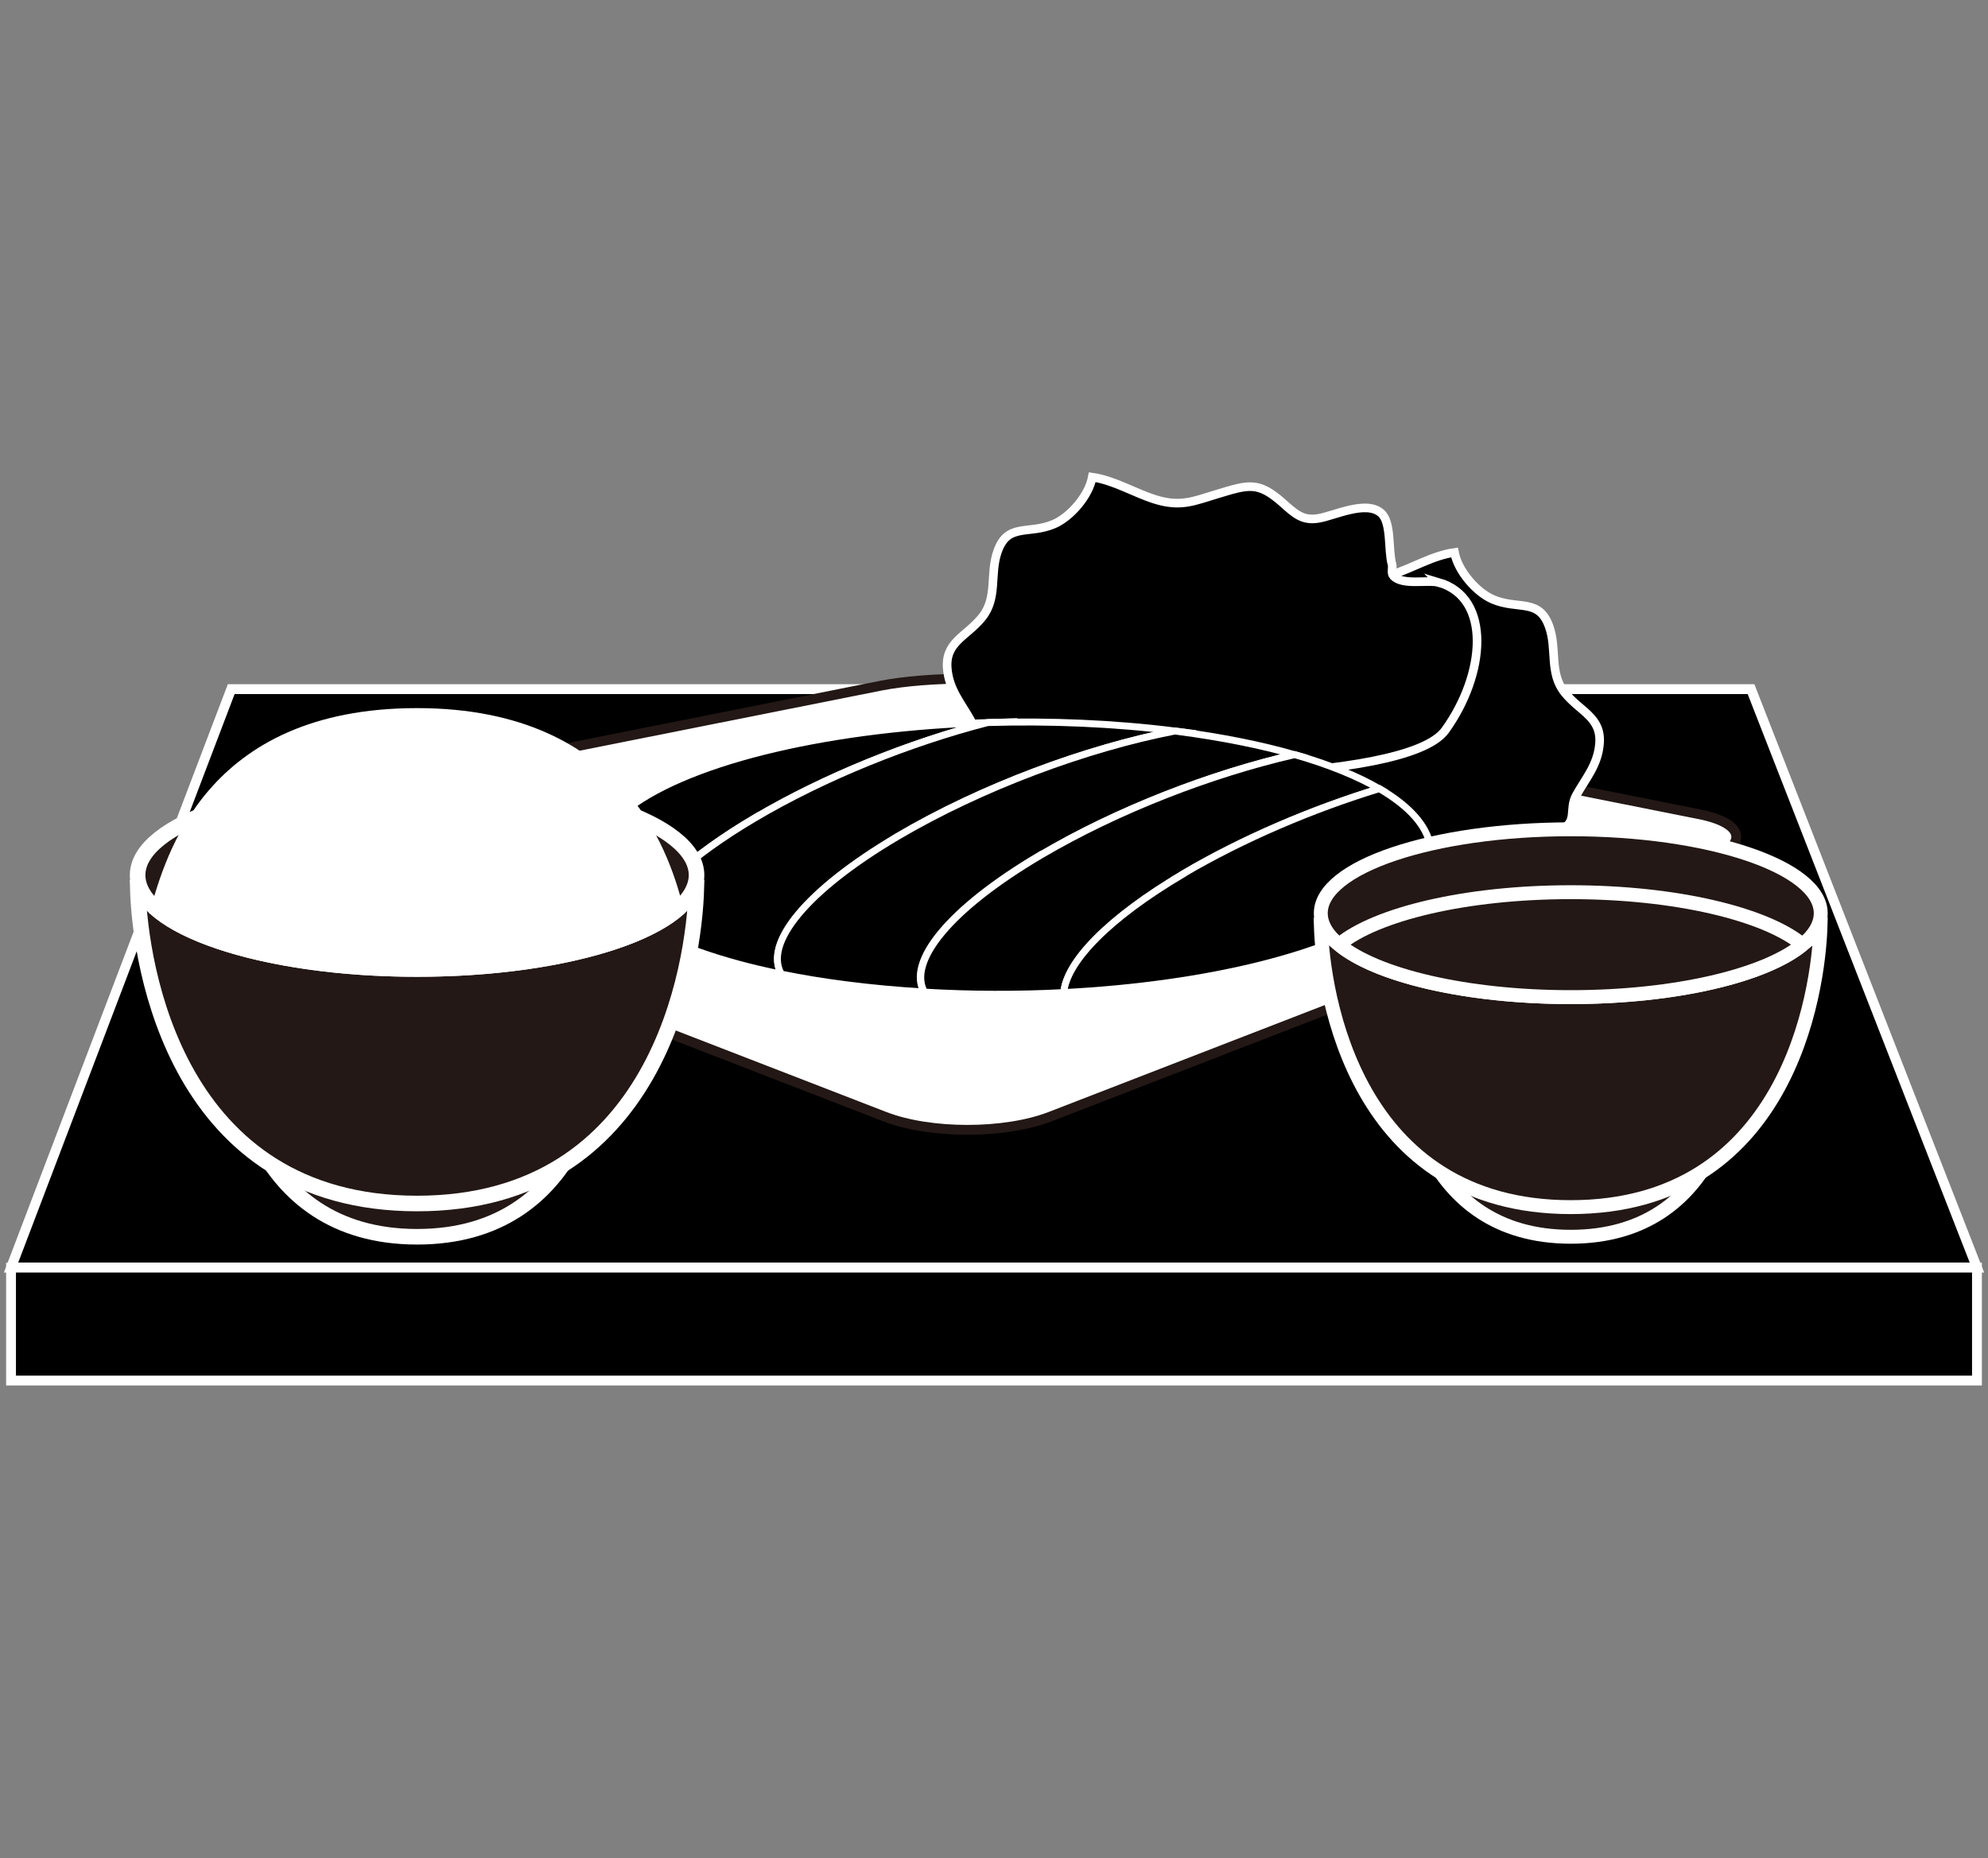
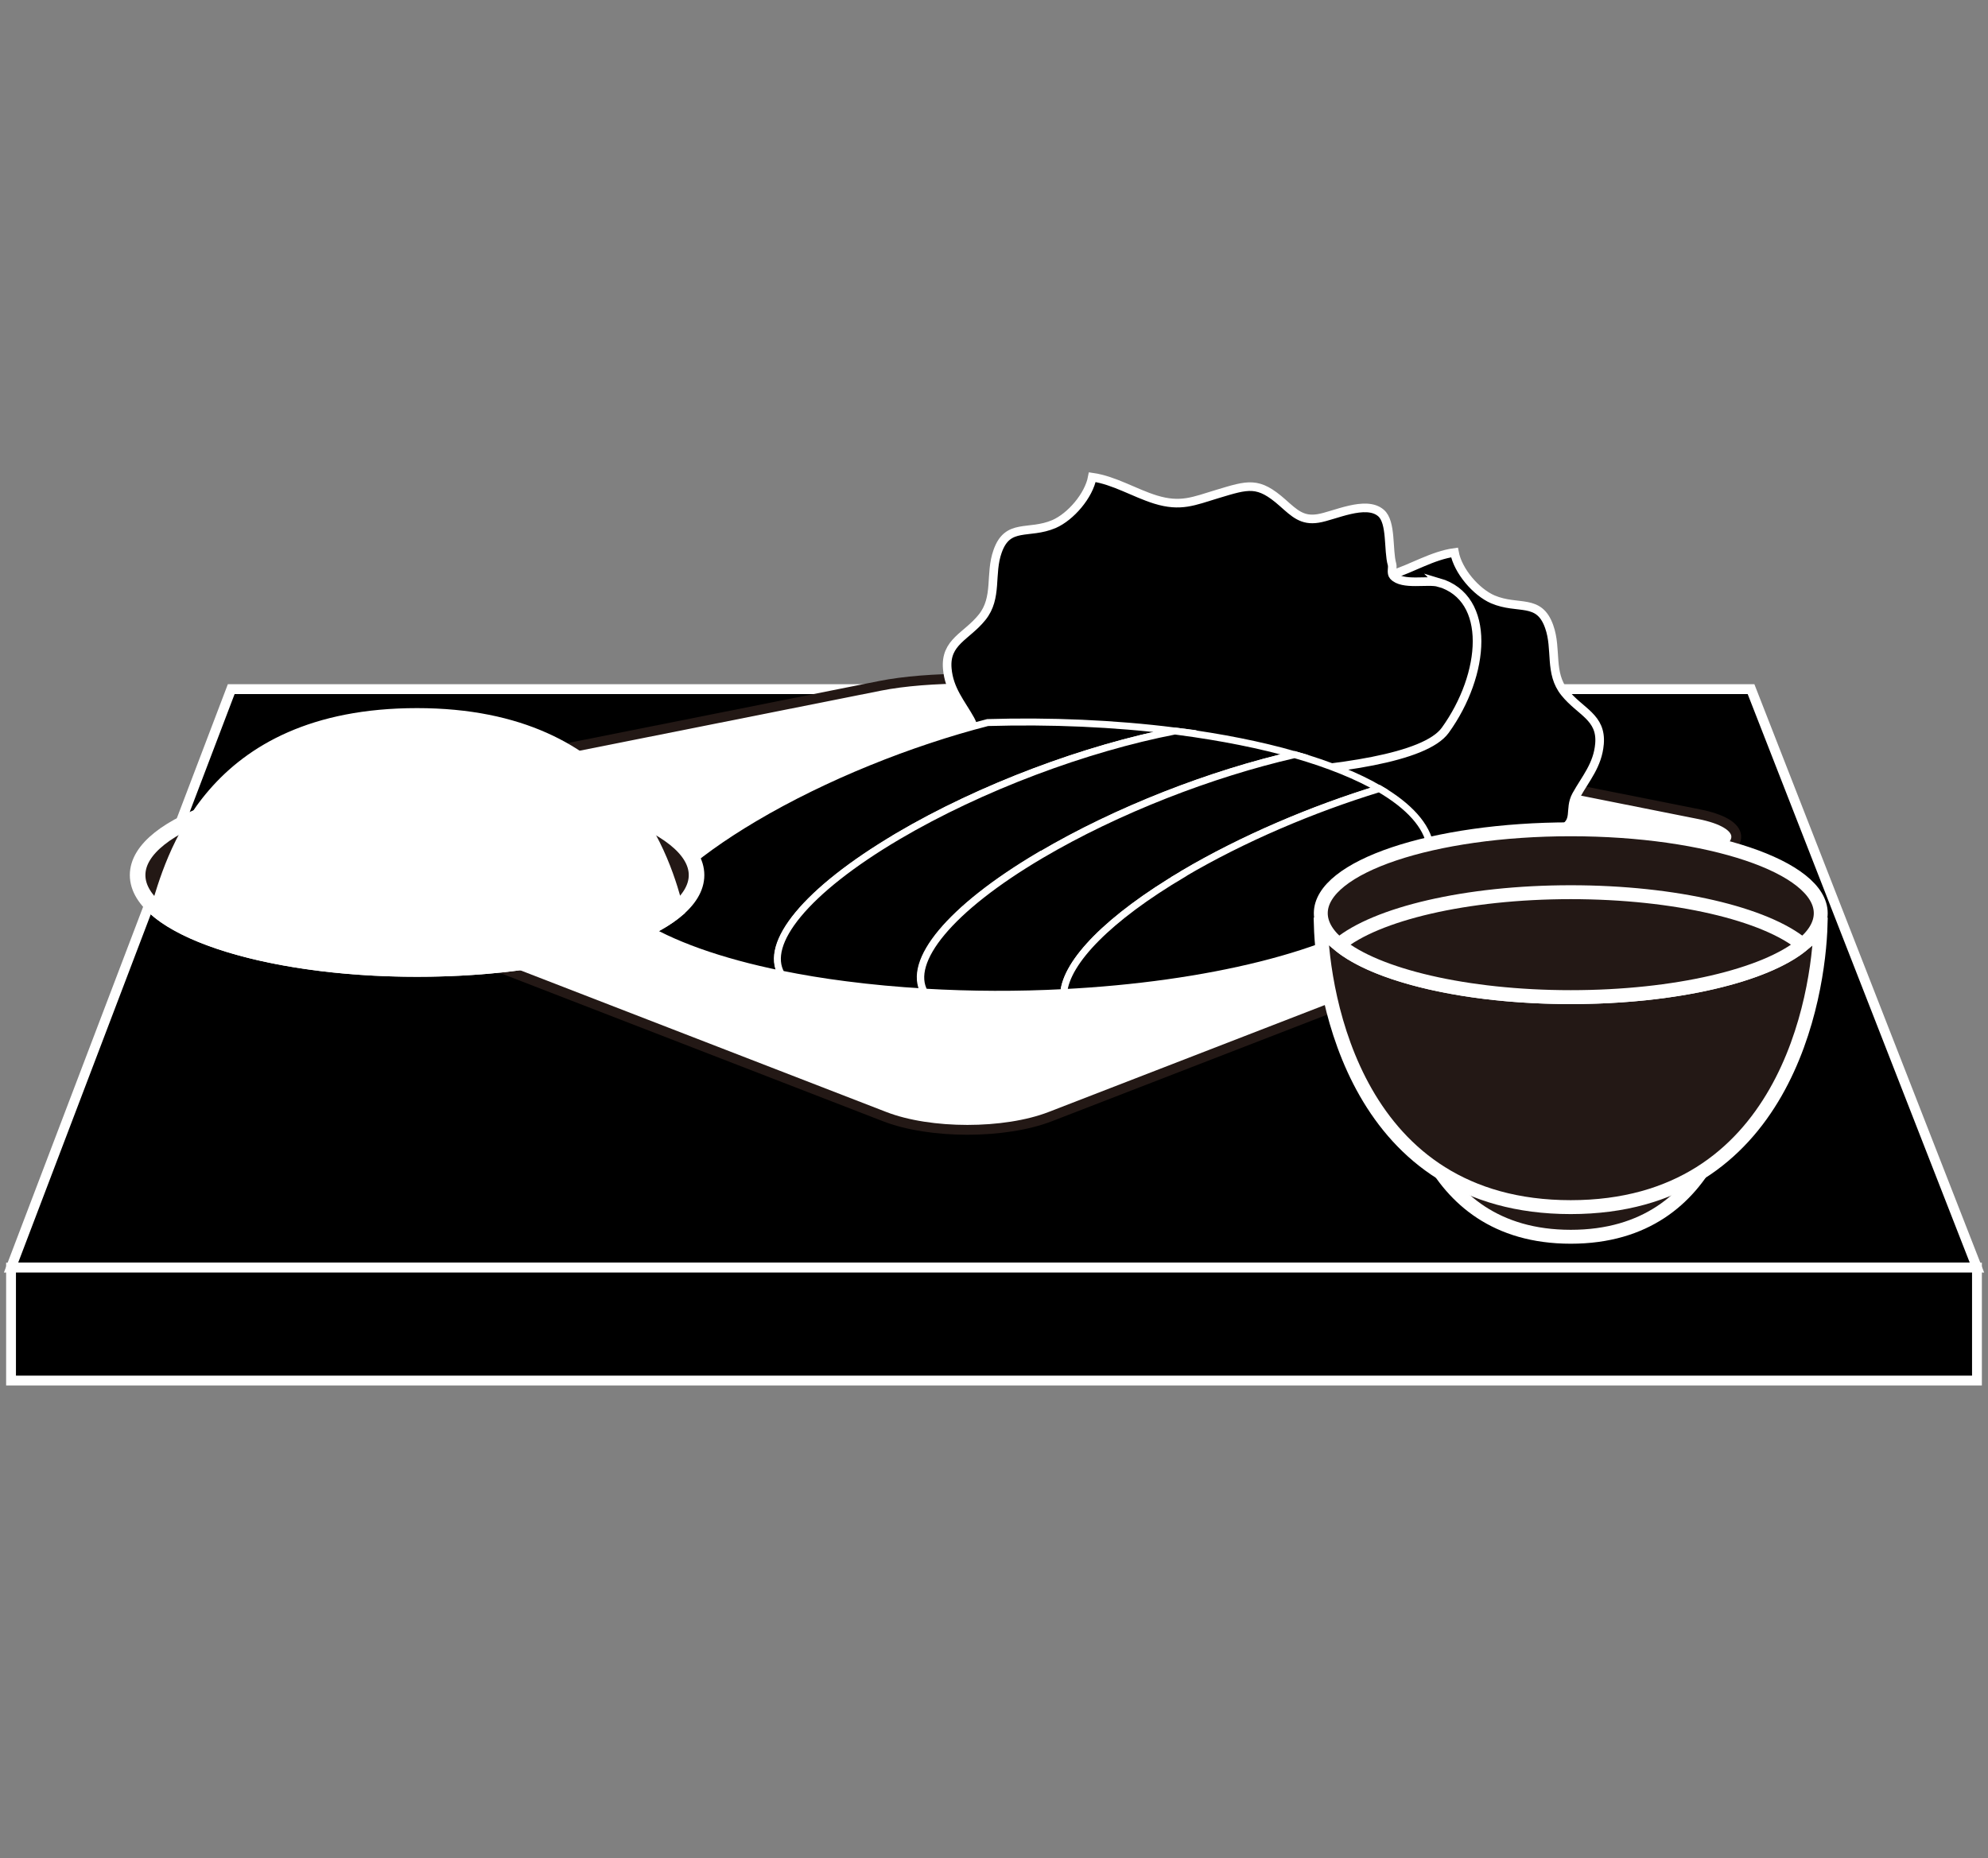
<svg xmlns="http://www.w3.org/2000/svg" id="_レイヤー_1" data-name="レイヤー 1" width="131.46" height="122.89" viewBox="0 0 131.46 122.89">
  <rect x="0" y="0" width="131.46" height="122.89" fill="#808080" stroke="none" />
  <defs>
    <style>
      .cls-1 {
        stroke-width: .57px;
      }

      .cls-1, .cls-2, .cls-3, .cls-4, .cls-5, .cls-6, .cls-7 {
        stroke-miterlimit: 10;
      }

      .cls-1, .cls-2, .cls-3, .cls-4, .cls-5, .cls-7 {
        stroke: #fff;
      }

      .cls-8, .cls-5 {
        fill: #fff;
      }

      .cls-2 {
        stroke-width: .92px;
      }

      .cls-2, .cls-4 {
        fill: #231815;
      }

      .cls-3, .cls-6 {
        stroke-width: .65px;
      }

      .cls-4, .cls-5 {
        stroke-width: 1.03px;
      }

      .cls-6 {
        fill: none;
        stroke: #231815;
      }

      .cls-7 {
        stroke-width: .46px;
      }
    </style>
  </defs>
  <g>
    <polygon class="cls-3" points="115.79 45.58 15.29 45.58 .73 83.84 130.73 83.84 115.79 45.58" />
    <rect class="cls-3" x=".73" y="83.84" width="130" height="7.47" />
  </g>
  <g>
    <path class="cls-8" d="m112.35,53.85c3.17.63,3.3,2.11.28,3.28l-43.17,16.72c-3.02,1.17-7.96,1.17-10.97,0L15.31,57.13c-3.02-1.17-2.89-2.64.28-3.28l42.61-8.49c3.17-.63,8.37-.63,11.54,0l42.61,8.49Z" />
    <path class="cls-6" d="m112.35,53.85c3.17.63,3.3,2.11.28,3.28l-43.17,16.72c-3.02,1.17-7.96,1.17-10.97,0L15.31,57.13c-3.02-1.17-2.89-2.64.28-3.28l42.61-8.49c3.17-.63,8.37-.63,11.54,0l42.61,8.49Z" />
  </g>
  <path class="cls-1" d="m73.26,43.51c.72-.21,2.41.22,3.01-.44.17-.19.03-.54.09-.76.27-.95.02-2.79.73-3.4,1-.87,3.12.2,4.16.36,1.05.17,1.56-.34,2.35-1.04,1.62-1.43,2.24-1.2,4.33-.57,1.55.47,2.41.87,4.07.36,1.39-.43,2.72-1.28,4.18-1.48.23,1.23,1.43,2.62,2.53,3.1,1.69.72,3.06-.1,3.73,1.8.54,1.5-.02,3.07,1.03,4.37,1.03,1.28,2.45,1.62,2.3,3.39-.12,1.41-.92,2.29-1.53,3.39-.54.97.14,1.77-1.06,2.3-1.16.52-2.76.81-3.99,1.14-.95.25-1.9.12-2.84.34,0,0-20.85.6-23.51-3.09-2.66-3.69-3.09-8.75.43-9.78Z" />
  <path class="cls-1" d="m95.15,38.53c-.72-.21-2.41.22-3.01-.44-.17-.19-.03-.54-.09-.76-.27-.95-.02-2.79-.73-3.4-1-.87-3.12.2-4.16.36-1.05.17-1.56-.34-2.35-1.04-1.62-1.43-2.24-1.2-4.33-.57-1.55.47-2.41.87-4.07.36-1.39-.43-2.72-1.27-4.18-1.48-.23,1.23-1.43,2.62-2.53,3.1-1.69.72-3.06-.1-3.73,1.8-.54,1.5.02,3.07-1.03,4.37-1.03,1.28-2.45,1.62-2.3,3.39.12,1.41.92,2.29,1.53,3.39.54.97-.14,1.77,1.06,2.3,1.16.52,2.76.81,3.99,1.14.95.25,1.9.12,2.84.34,0,0,20.85.6,23.51-3.09,2.66-3.69,3.09-8.75-.43-9.78Z" />
  <g>
-     <path class="cls-7" d="m49.9,54.11c4.65-2.75,10.28-4.99,15.41-6.32-10.09.31-19.48,2.4-23.77,5.67-3.38,2.58-2.87,5.35.67,7.6.77-1.95,3.4-4.42,7.69-6.96Z" />
+     <path class="cls-7" d="m49.9,54.11Z" />
    <path class="cls-7" d="m59.35,55.33c5.55-3.28,12.51-5.85,18.35-6.98-4.05-.51-8.28-.68-12.39-.56-5.13,1.32-10.76,3.57-15.41,6.32-4.29,2.54-6.92,5.01-7.69,6.96,2.13,1.36,5.35,2.53,9.48,3.37-1.18-2.01,1.57-5.49,7.67-9.1Z" />
    <path class="cls-7" d="m68.8,56.56c5.07-3,11.31-5.4,16.79-6.65-2.21-.63-4.78-1.15-7.67-1.53-.08-.01-.16-.02-.23-.03-5.83,1.13-12.79,3.7-18.35,6.98-6.1,3.61-8.84,7.09-7.67,9.1,1.33.27,2.75.51,4.26.7,1.7.22,3.43.38,5.17.48-1.12-2.01,1.63-5.48,7.69-9.06Z" />
    <path class="cls-7" d="m78.26,57.79c3.91-2.31,8.52-4.27,12.95-5.62-1.45-.84-3.33-1.61-5.6-2.26-5.49,1.26-11.72,3.66-16.79,6.65-6.06,3.58-8.81,7.05-7.69,9.06,3.08.18,6.19.19,9.22.03.19-2.05,2.93-4.91,7.92-7.86Z" />
    <path class="cls-7" d="m78.26,57.79c-4.99,2.95-7.73,5.82-7.92,7.86,9.41-.48,17.96-2.52,22-5.6,3.53-2.69,2.83-5.58-1.13-7.89-4.42,1.35-9.03,3.31-12.95,5.62Z" />
  </g>
  <g>
    <path class="cls-2" d="m115.04,68.87c0,2.83-1.24,12.93-11.17,12.93s-11.17-10.1-11.17-12.93,5-5.13,11.17-5.13,11.17,2.29,11.17,5.13Z" />
    <path class="cls-2" d="m103.86,79.84c14.22,0,16.4-13.98,16.53-18.69h-33.05c.13,4.71,2.31,18.69,16.53,18.69Z" />
    <path class="cls-2" d="m120.4,60.4c0,3.07-7.4,5.55-16.53,5.55s-16.53-2.49-16.53-5.55,7.4-5.55,16.53-5.55,16.53,2.49,16.53,5.55Z" />
    <path class="cls-2" d="m119.2,62.48c-2.45-2.03-8.39-3.47-15.33-3.47s-12.88,1.44-15.33,3.47c2.45,2.03,8.39,3.47,15.33,3.47s12.88-1.44,15.33-3.47Z" />
  </g>
  <g>
-     <path class="cls-4" d="m40.07,67.35c0,3.16-1.39,14.45-12.49,14.45s-12.49-11.29-12.49-14.45,5.59-5.73,12.49-5.73,12.49,2.57,12.49,5.73Z" />
-     <path class="cls-4" d="m27.58,79.6c15.89,0,18.33-15.63,18.47-20.89H9.11c.14,5.26,2.58,20.89,18.47,20.89Z" />
    <path class="cls-4" d="m46.06,57.88c0,3.43-8.27,6.21-18.48,6.21s-18.48-2.78-18.48-6.21,8.27-6.21,18.48-6.21,18.48,2.78,18.48,6.21Z" />
    <path class="cls-5" d="m44.71,60.21c-.81-2.99-3.38-12.86-17.13-12.86s-16.13,9.63-17.13,12.86c2.74,2.27,9.38,3.88,17.13,3.88s14.39-1.6,17.13-3.88Z" />
  </g>
</svg>